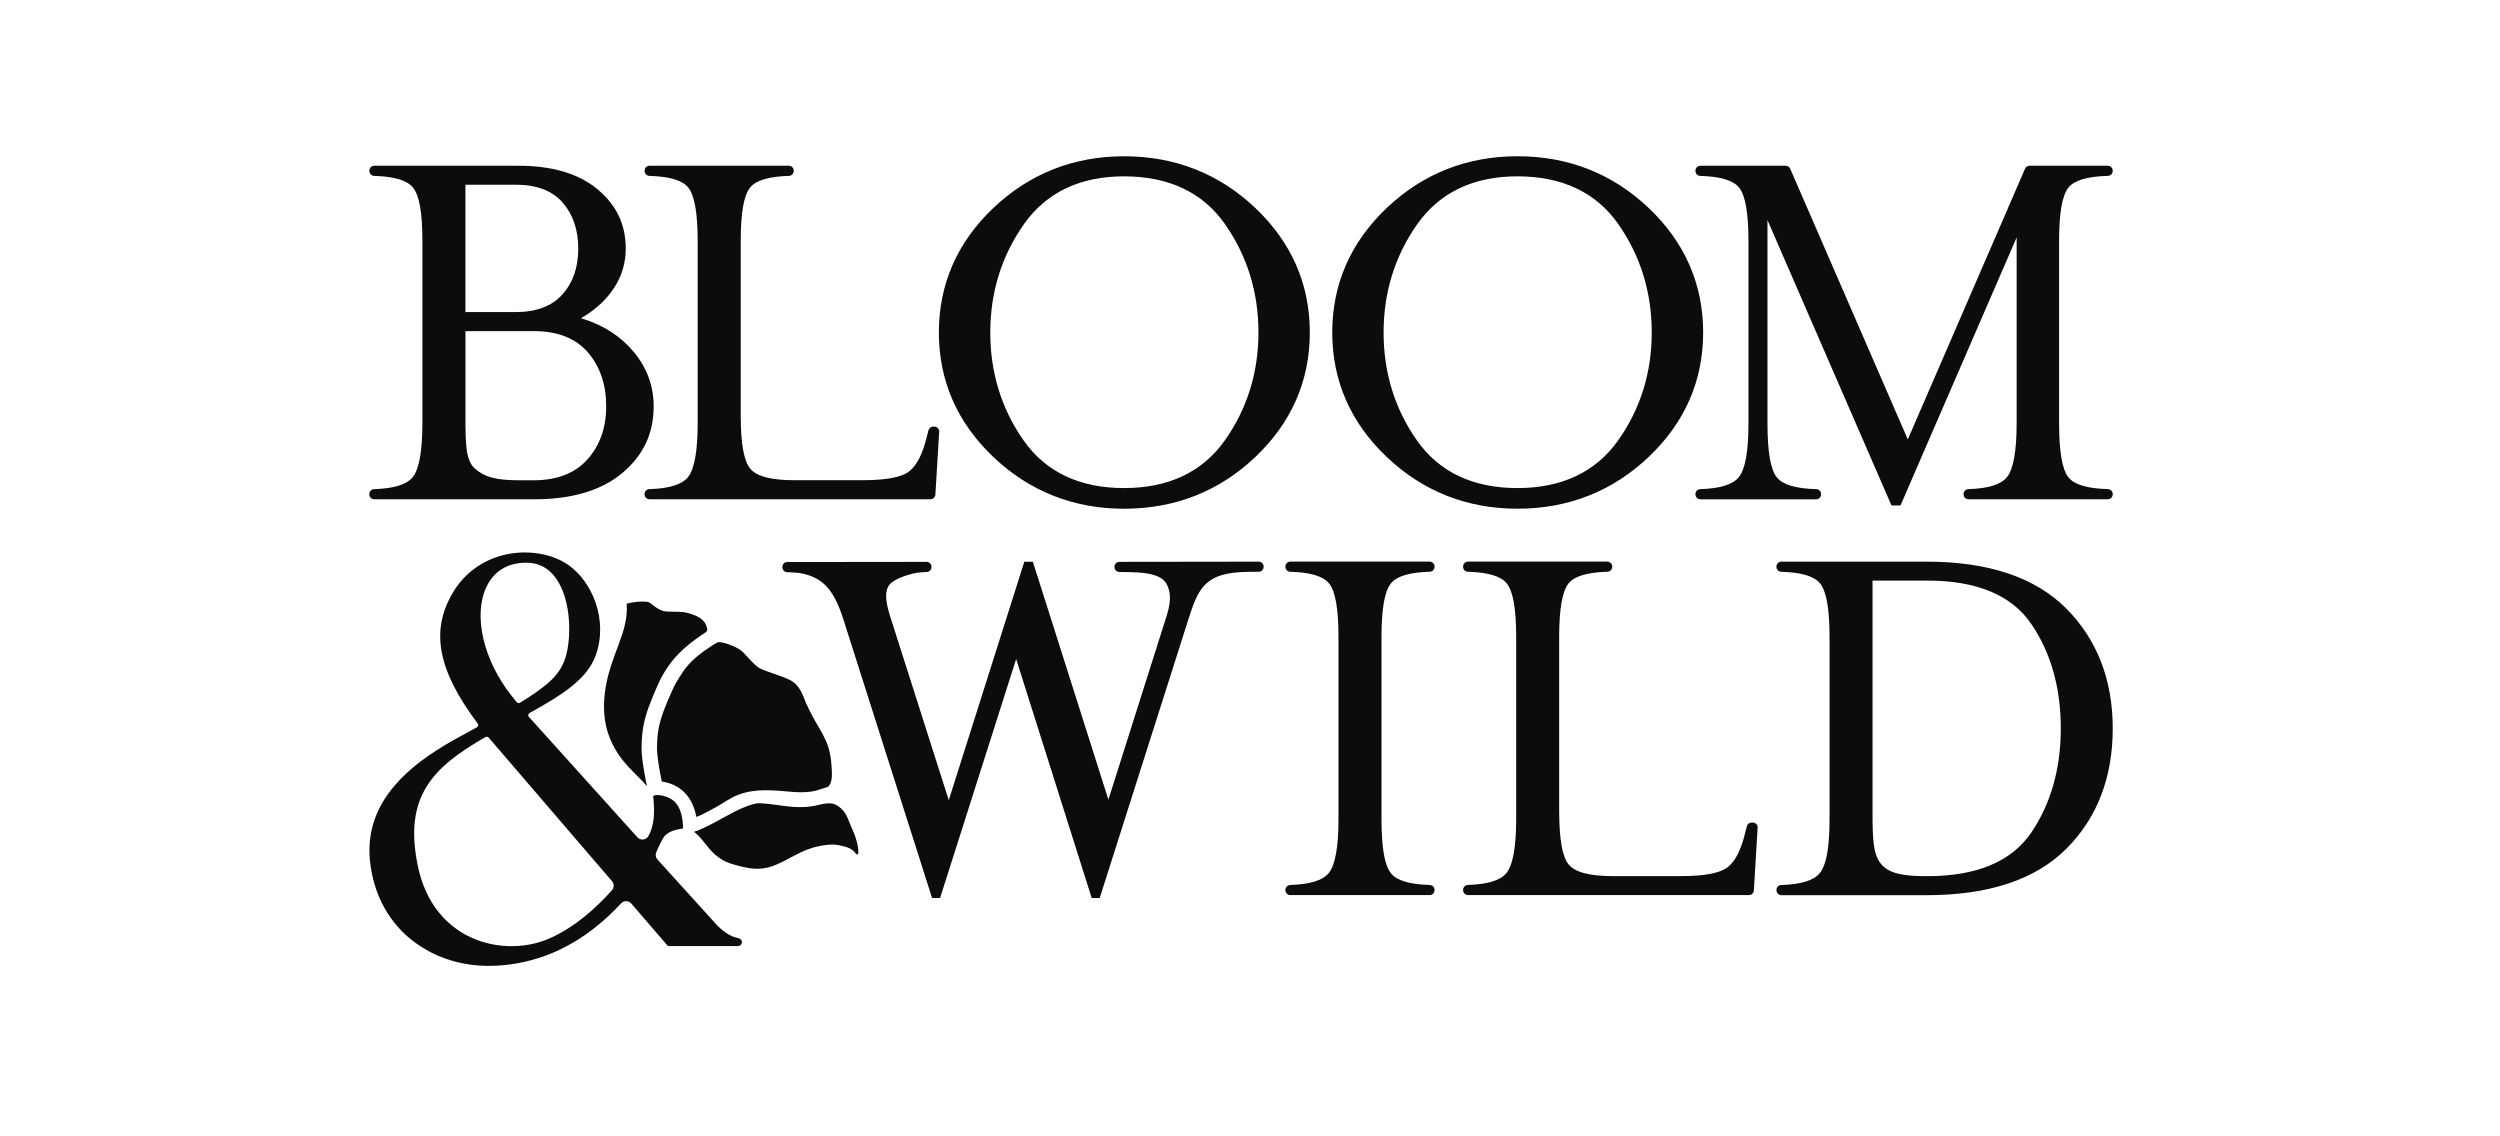
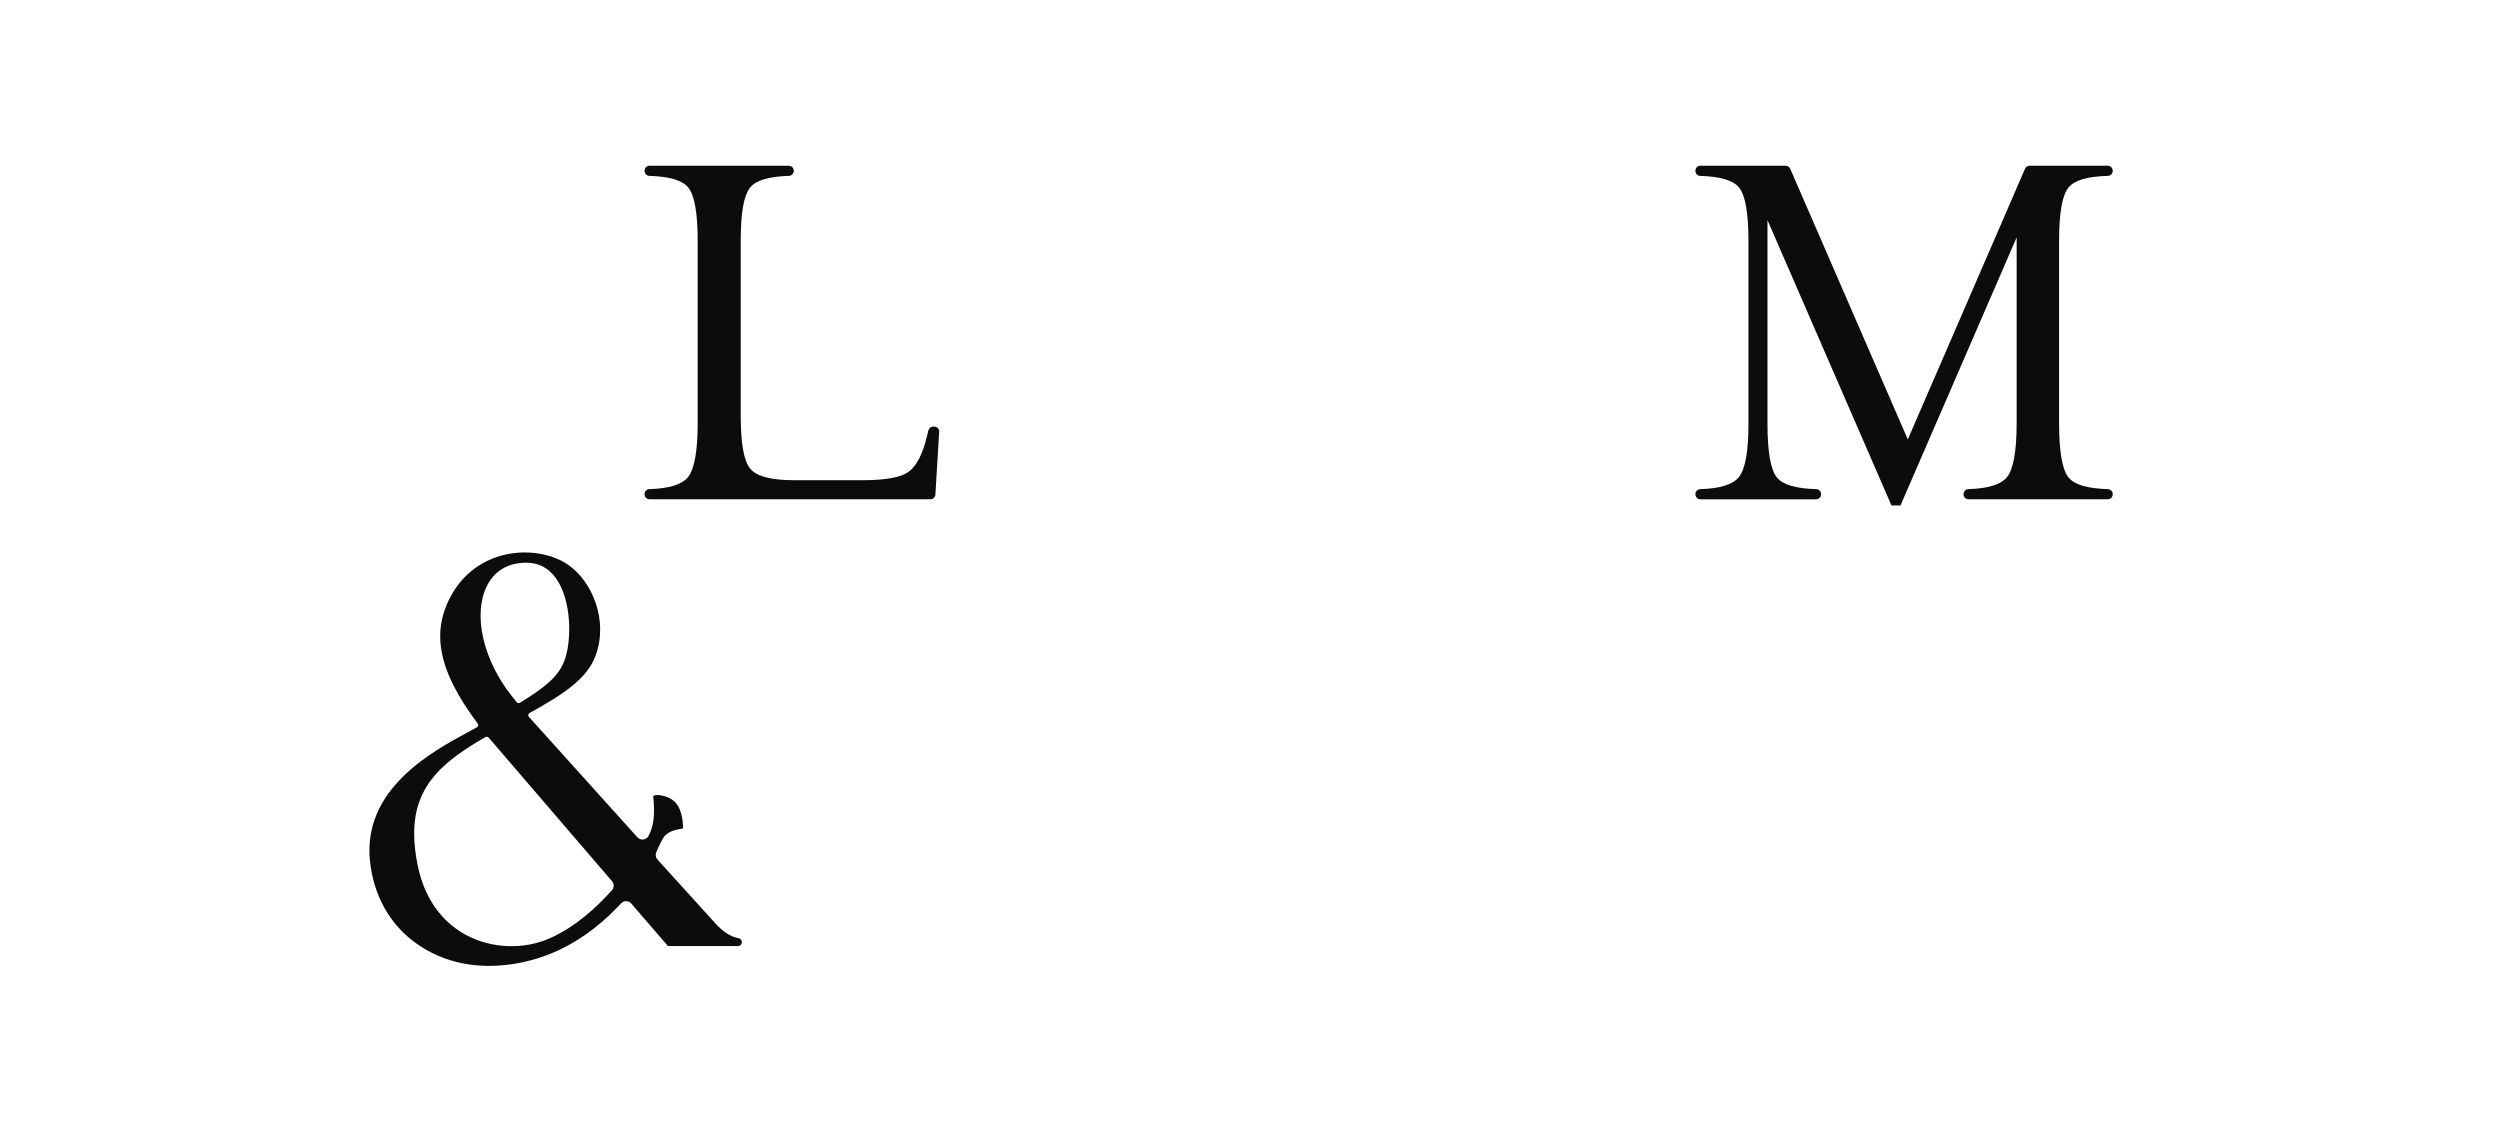
<svg xmlns="http://www.w3.org/2000/svg" width="176" height="80" viewBox="0 0 176 80" fill="none">
-   <path d="M123.398 57.906H123.314C123.155 57.906 123.018 58.014 122.98 58.166L122.858 58.647C122.564 59.849 122.159 60.638 121.62 61.057C121.078 61.475 119.986 61.679 118.28 61.679H113.56C111.9 61.679 110.876 61.407 110.425 60.85C109.981 60.299 109.766 59.059 109.766 57.056V44.866C109.766 42.866 109.983 41.625 110.425 41.074C110.839 40.561 111.736 40.293 113.167 40.251C113.355 40.244 113.501 40.094 113.501 39.906V39.885C113.501 39.695 113.347 39.539 113.156 39.539H103.346C103.156 39.539 103.002 39.695 103.002 39.885V39.906C103.002 40.092 103.149 40.244 103.337 40.251C104.767 40.293 105.664 40.563 106.076 41.072C106.523 41.627 106.739 42.867 106.739 44.866V57.645C106.739 59.615 106.51 60.898 106.055 61.458C105.636 61.981 104.746 62.256 103.335 62.3C103.149 62.308 103.002 62.46 103.002 62.646V62.669C103.002 62.859 103.156 63.014 103.346 63.014H123.128C123.309 63.014 123.461 62.872 123.472 62.69L123.736 58.291C123.738 58.278 123.738 58.263 123.738 58.248C123.742 58.059 123.588 57.906 123.398 57.906ZM100.646 39.539H90.839C90.649 39.539 90.493 39.693 90.493 39.885V39.906C90.493 40.094 90.641 40.246 90.829 40.251C92.26 40.293 93.157 40.563 93.567 41.074C94.014 41.629 94.23 42.869 94.23 44.866V57.645C94.23 59.617 94 60.9 93.548 61.458C93.126 61.981 92.237 62.256 90.829 62.302C90.643 62.308 90.493 62.462 90.493 62.646V62.669C90.493 62.859 90.649 63.014 90.839 63.014H100.646C100.836 63.014 100.992 62.859 100.992 62.669V62.646C100.992 62.458 100.846 62.306 100.658 62.302C99.227 62.26 98.33 61.99 97.92 61.477C97.474 60.926 97.257 59.674 97.257 57.645V44.866C97.257 42.866 97.474 41.625 97.92 41.072C98.33 40.561 99.225 40.293 100.658 40.249C100.846 40.244 100.992 40.092 100.992 39.904V39.883C100.992 39.693 100.836 39.539 100.646 39.539ZM145.451 42.826C143.269 40.645 139.977 39.541 135.66 39.541H125.406C125.216 39.541 125.062 39.695 125.062 39.886V39.909C125.062 40.097 125.209 40.249 125.397 40.253C126.827 40.295 127.724 40.565 128.136 41.076C128.583 41.633 128.8 42.873 128.8 44.87V57.649C128.8 59.648 128.577 60.896 128.117 61.462C127.696 61.985 126.807 62.26 125.399 62.306C125.211 62.311 125.064 62.463 125.064 62.651V62.674C125.064 62.864 125.218 63.02 125.408 63.02H135.662C140.003 63.02 143.304 61.92 145.471 59.752C147.639 57.586 148.737 54.736 148.737 51.28C148.734 47.849 147.63 45.005 145.451 42.826ZM132.468 60.871C131.858 60.184 131.826 59.085 131.826 57.058V40.874H135.7C139.166 40.874 141.624 41.902 143.005 43.93C144.381 45.949 145.08 48.421 145.08 51.279C145.08 54.109 144.383 56.575 143.005 58.608C141.624 60.647 139.166 61.682 135.7 61.682H135.544C133.91 61.681 132.993 61.464 132.468 60.871ZM88.612 39.541L78.805 39.554C78.716 39.556 78.626 39.588 78.562 39.653C78.495 39.717 78.459 39.805 78.457 39.898V39.917C78.453 40.103 78.602 40.259 78.788 40.267C78.978 40.274 79.198 40.276 79.409 40.278C79.485 40.278 79.561 40.28 79.637 40.28V40.284C81.045 40.299 81.864 40.578 82.141 41.135C82.348 41.551 82.51 42.13 82.154 43.285L78.031 56.296L72.714 39.547H72.111L66.793 56.334L62.635 43.289C62.31 42.216 62.3 41.583 62.606 41.173C62.855 40.837 63.721 40.468 64.609 40.314C64.804 40.293 65.015 40.272 65.239 40.268C65.427 40.263 65.576 40.113 65.576 39.925V39.906C65.577 39.812 65.541 39.725 65.477 39.659C65.412 39.592 65.325 39.556 65.232 39.556L55.424 39.567C55.234 39.567 55.078 39.721 55.078 39.911V39.932C55.077 40.12 55.223 40.274 55.411 40.28C55.641 40.289 55.931 40.306 56.255 40.335C57.915 40.616 58.713 41.475 59.416 43.734L65.617 63.218H66.182L71.537 46.394L76.855 63.218H77.42L83.621 43.732C84.37 41.338 84.833 40.28 87.938 40.257V40.255H88.107C88.297 40.255 88.477 40.253 88.62 40.251C88.81 40.248 88.958 40.097 88.958 39.915L88.96 39.886C88.96 39.795 88.926 39.708 88.861 39.641C88.791 39.577 88.703 39.541 88.612 39.541ZM69.932 32.173C72.48 34.59 75.575 35.815 79.135 35.815C82.719 35.815 85.829 34.59 88.375 32.173C90.919 29.758 92.211 26.809 92.211 23.407C92.211 20.006 90.921 17.057 88.375 14.642C85.829 12.226 82.721 11.002 79.135 11.002C75.575 11.002 72.478 12.227 69.932 14.642C67.388 17.055 66.096 20.006 66.096 23.407C66.098 26.809 67.388 29.758 69.932 32.173ZM86.222 31.012C84.647 33.233 82.263 34.36 79.135 34.36C76.008 34.36 73.629 33.233 72.066 31.012C70.506 28.797 69.716 26.239 69.716 23.407C69.716 20.578 70.513 18.013 72.085 15.782C73.664 13.546 76.035 12.414 79.135 12.414C82.285 12.414 84.677 13.548 86.243 15.784C87.803 18.015 88.595 20.579 88.595 23.407C88.593 26.237 87.795 28.797 86.222 31.012ZM119.902 23.407C119.902 20.006 118.612 17.055 116.066 14.64C113.522 12.226 110.414 11 106.829 11C103.266 11 100.169 12.226 97.626 14.64C95.082 17.055 93.79 20.004 93.79 23.405C93.79 26.805 95.08 29.756 97.626 32.171C100.173 34.588 103.27 35.813 106.829 35.813C110.41 35.813 113.518 34.588 116.066 32.171C118.61 29.758 119.902 26.809 119.902 23.407ZM106.827 12.414C109.979 12.414 112.369 13.548 113.933 15.784C115.492 18.015 116.283 20.579 116.283 23.407C116.283 26.237 115.485 28.795 113.912 31.012C112.335 33.233 109.952 34.36 106.827 34.36C103.7 34.36 101.321 33.233 99.757 31.012C98.197 28.799 97.405 26.239 97.405 23.407C97.405 20.578 98.203 18.013 99.774 15.782C101.355 13.548 103.728 12.414 106.827 12.414ZM44.655 24.822C43.749 23.709 42.528 22.909 41.027 22.443L40.899 22.403L41.015 22.335C41.975 21.763 42.729 21.056 43.255 20.23C43.785 19.405 44.053 18.489 44.053 17.507C44.053 15.809 43.403 14.441 42.068 13.325C40.745 12.226 38.88 11.669 36.522 11.669H26.348C26.158 11.669 26.002 11.823 26.002 12.015V12.037C26.002 12.222 26.152 12.377 26.336 12.383C27.765 12.425 28.662 12.693 29.074 13.206C29.526 13.766 29.737 14.971 29.737 16.998V29.779C29.737 31.751 29.507 33.033 29.055 33.592C28.631 34.115 27.742 34.39 26.334 34.436C26.148 34.443 26 34.593 26 34.781V34.804C26 34.994 26.154 35.15 26.346 35.15H37.622C40.269 35.15 42.353 34.527 43.816 33.296C45.298 32.051 46.018 30.516 46.018 28.601C46.02 27.204 45.56 25.933 44.655 24.822ZM42.676 28.599C42.676 30.102 42.235 31.36 41.363 32.334C40.493 33.313 39.22 33.811 37.584 33.811H36.562C34.903 33.811 34.105 33.586 33.429 32.984C32.768 32.393 32.768 31.191 32.768 29.19V23.31H37.586C39.246 23.31 40.525 23.813 41.386 24.805C42.241 25.795 42.676 27.072 42.676 28.599ZM32.766 21.972V13.004H36.324C37.778 13.004 38.885 13.428 39.613 14.264C40.341 15.096 40.709 16.187 40.709 17.505C40.709 18.826 40.333 19.911 39.592 20.731C38.851 21.554 37.751 21.97 36.324 21.97H32.766V21.972Z" fill="#0C0C0E" />
  <path d="M65.851 34.821L66.117 30.418C66.119 30.405 66.121 30.392 66.121 30.378C66.121 30.189 65.967 30.033 65.775 30.033H65.695C65.538 30.033 65.399 30.141 65.361 30.295L65.241 30.776C64.945 31.98 64.538 32.769 64.001 33.187C63.461 33.605 62.368 33.808 60.66 33.808H55.941C54.282 33.808 53.256 33.538 52.808 32.981C52.356 32.421 52.147 31.216 52.147 29.187V16.997C52.147 14.97 52.358 13.764 52.808 13.205C53.22 12.692 54.115 12.424 55.544 12.382C55.73 12.377 55.88 12.223 55.88 12.037V12.014C55.88 11.824 55.724 11.668 55.534 11.668H45.725C45.535 11.668 45.379 11.822 45.379 12.014V12.037C45.379 12.221 45.529 12.377 45.714 12.382C47.144 12.424 48.041 12.692 48.453 13.203C48.9 13.758 49.117 14.998 49.117 16.997V29.778C49.117 31.75 48.887 33.033 48.434 33.591C48.011 34.114 47.121 34.389 45.714 34.435C45.528 34.442 45.379 34.593 45.379 34.779V34.801C45.379 34.992 45.533 35.147 45.725 35.147H65.507C65.69 35.145 65.842 35.003 65.851 34.821ZM145.622 13.203C146.034 12.69 146.944 12.422 148.401 12.38C148.587 12.373 148.734 12.221 148.734 12.035V12.014C148.734 11.824 148.58 11.668 148.388 11.668H142.878C142.739 11.668 142.616 11.75 142.563 11.877L134.309 30.935L126.031 11.879C125.978 11.752 125.853 11.67 125.714 11.67H119.705C119.515 11.67 119.359 11.824 119.359 12.016V12.039C119.359 12.223 119.509 12.379 119.693 12.384C121.122 12.426 122.017 12.694 122.431 13.205C122.876 13.76 123.092 15 123.092 16.999V29.78C123.092 31.781 122.87 33.027 122.412 33.593C121.986 34.116 121.097 34.393 119.691 34.437C119.505 34.444 119.359 34.594 119.359 34.782V34.805C119.359 34.995 119.513 35.151 119.705 35.151H127.859C128.049 35.151 128.205 34.997 128.205 34.805V34.782C128.205 34.598 128.055 34.442 127.87 34.437C126.415 34.395 125.505 34.125 125.093 33.612C124.646 33.059 124.43 31.805 124.43 29.78V15.494L133.16 35.584C133.16 35.584 133.16 35.586 133.162 35.586H133.794L141.972 16.714V29.79C141.972 31.758 141.742 33.036 141.29 33.593C140.866 34.114 139.977 34.389 138.569 34.435C138.383 34.442 138.236 34.593 138.236 34.781V34.803C138.236 34.993 138.39 35.149 138.58 35.149H148.39C148.58 35.149 148.736 34.995 148.736 34.803V34.781C148.736 34.596 148.585 34.441 148.401 34.435C146.944 34.393 146.036 34.123 145.623 33.61C145.177 33.059 144.96 31.805 144.96 29.778V16.997C144.958 14.998 145.175 13.756 145.622 13.203ZM51.951 66.603C51.976 66.603 51.997 66.599 52.02 66.593C52.139 66.563 52.229 66.454 52.229 66.325C52.229 66.211 52.158 66.112 52.059 66.071C51.915 66.016 51.714 65.991 51.529 65.907C51.121 65.721 50.792 65.449 50.496 65.153L46.286 60.51C46.17 60.38 46.134 60.2 46.185 60.04C46.206 59.993 46.227 59.941 46.249 59.89V59.888C46.341 59.677 46.654 58.963 46.852 58.79C47.188 58.494 47.604 58.395 48.024 58.338C48.07 58.332 48.089 58.311 48.087 58.254C48.077 57.633 47.937 56.833 47.464 56.409C47.057 56.047 46.318 55.895 46.05 56.005C46.048 56.007 45.98 56.041 45.987 56.088C46.05 56.567 46.071 57.337 45.991 57.813C45.926 58.207 45.826 58.57 45.624 58.904C45.442 59.145 45.087 59.179 44.876 58.948L37.23 50.463C37.183 50.407 37.187 50.349 37.193 50.318C37.202 50.265 37.234 50.221 37.282 50.195C39.672 48.869 41.336 47.795 41.937 46.142C42.835 43.669 41.701 40.931 39.982 39.753C38.828 38.964 37.139 38.693 35.576 39.044C33.993 39.401 32.673 40.364 31.859 41.757C30.294 44.442 30.822 47.189 33.63 50.94C33.663 50.981 33.674 51.033 33.663 51.084C33.651 51.135 33.621 51.177 33.575 51.202C33.385 51.306 33.189 51.413 32.986 51.521C30.372 52.936 25.504 55.57 26.049 60.642C26.304 63.008 27.402 65.003 29.165 66.314C32.475 68.774 36.518 68.092 38.91 67.079C41.131 66.139 42.735 64.672 43.723 63.597C43.918 63.384 44.255 63.392 44.443 63.61L47.025 66.605L51.951 66.603ZM34.259 41.292C34.791 40.194 35.756 39.614 37.056 39.614C37.92 39.614 38.621 39.983 39.14 40.71C40.267 42.293 40.232 45.071 39.778 46.387C39.398 47.487 38.627 48.238 36.607 49.475C36.531 49.52 36.434 49.503 36.377 49.435C36.246 49.275 36.127 49.125 36.015 48.984C34.012 46.454 33.292 43.29 34.259 41.292ZM43.078 62.673C42.035 63.848 40.519 65.255 38.697 66.059C36.881 66.861 34.65 66.785 32.878 65.858C31.601 65.191 29.959 63.777 29.386 60.827C28.472 56.132 30.364 54.063 34.179 51.889C34.208 51.874 34.238 51.867 34.269 51.867C34.32 51.867 34.369 51.889 34.405 51.931C34.531 52.085 41.237 59.884 43.088 62.039C43.246 62.221 43.24 62.491 43.078 62.673Z" fill="#0C0C0E" />
-   <path d="M45.168 52.627C45.176 52.017 45.216 51.549 45.298 51.109C45.377 50.67 45.508 50.208 45.697 49.699C45.858 49.262 46.035 48.848 46.232 48.394C46.379 48.057 46.582 47.613 46.863 47.179C47.306 46.497 47.958 45.62 49.698 44.502C49.698 44.502 49.808 44.419 49.791 44.292C49.662 43.575 49.094 43.343 48.406 43.152C47.999 43.04 47.707 43.085 46.96 43.053C46.251 43.023 45.885 42.403 45.564 42.367C45.094 42.314 44.636 42.377 44.19 42.481C44.186 42.481 44.184 42.485 44.18 42.485C44.146 42.49 44.118 42.515 44.12 42.563C44.192 43.547 43.882 44.489 43.542 45.399C43.208 46.29 42.873 47.172 42.689 48.109C42.516 48.996 42.459 49.91 42.607 50.805C42.752 51.677 43.107 52.486 43.609 53.21C44.163 54.014 44.914 54.612 45.547 55.349C45.404 54.667 45.157 53.392 45.168 52.627ZM60.258 59.048C60.153 58.659 59.963 58.328 59.819 57.948C59.655 57.519 59.473 56.998 58.863 56.666C58.428 56.428 57.837 56.626 57.351 56.727C57.347 56.727 57.345 56.729 57.341 56.729C57.269 56.744 57.197 56.757 57.13 56.765C56.785 56.818 56.408 56.833 56 56.814C55.909 56.81 55.814 56.803 55.719 56.795C55.386 56.767 55.059 56.721 54.746 56.677C54.358 56.622 53.992 56.573 53.627 56.554C53.596 56.552 53.566 56.552 53.536 56.55C53.464 56.548 53.386 56.548 53.3 56.55C53.19 56.571 53.074 56.599 52.958 56.632C52.814 56.673 52.666 56.725 52.515 56.782C51.951 56.998 51.425 57.289 50.866 57.595L50.631 57.724C50.361 57.872 50.146 57.99 49.85 58.135C49.812 58.154 49.713 58.205 49.576 58.266C49.493 58.307 49.05 58.522 48.881 58.545C48.879 58.583 48.917 58.609 48.942 58.629C49.521 59.102 49.783 59.681 50.349 60.173C50.678 60.458 51.026 60.665 51.442 60.796C51.885 60.935 52.343 61.055 52.802 61.125C53.226 61.188 53.652 61.176 54.068 61.07C54.45 60.971 54.811 60.81 55.16 60.631C55.928 60.24 56.654 59.791 57.505 59.603C58.01 59.491 58.55 59.4 59.057 59.504C59.598 59.614 59.973 59.7 60.273 60.122C60.318 60.184 60.427 60.139 60.427 60.067C60.432 59.637 60.368 59.459 60.258 59.048Z" fill="#0C0C0E" />
-   <path d="M58.561 54.252C58.532 53.538 58.441 52.816 58.147 52.159C57.845 51.484 57.56 51.093 57.21 50.443C57.035 50.12 56.874 49.789 56.726 49.453C56.583 49.132 56.532 48.908 56.351 48.604C56.045 48.085 55.787 47.933 55.248 47.707C54.932 47.574 53.741 47.204 53.448 47.027C53.108 46.822 52.627 46.246 52.356 45.963C51.837 45.42 50.691 45.161 50.553 45.209C50.414 45.256 50.065 45.492 50.065 45.492C48.493 46.501 48.157 47.177 47.773 47.768C47.536 48.135 47.355 48.526 47.226 48.826C47.034 49.267 46.863 49.664 46.713 50.074C46.548 50.525 46.432 50.928 46.364 51.304C46.295 51.682 46.261 52.094 46.253 52.641C46.246 53.23 46.438 54.3 46.588 55.018C47.053 55.088 47.541 55.254 47.969 55.596C48.518 56.033 48.87 56.677 49.025 57.514C49.208 57.448 49.362 57.374 49.434 57.336L49.451 57.326C49.73 57.191 49.926 57.083 50.197 56.935L50.433 56.806C50.94 56.527 51.393 56.181 51.936 55.966C53.188 55.476 54.493 55.641 55.798 55.749C56.595 55.816 57.282 55.751 57.733 55.567L57.78 55.552C57.936 55.506 58.116 55.451 58.301 55.389C58.36 55.324 58.413 55.252 58.451 55.17C58.584 54.883 58.572 54.558 58.561 54.252Z" fill="#0C0C0E" />
</svg>